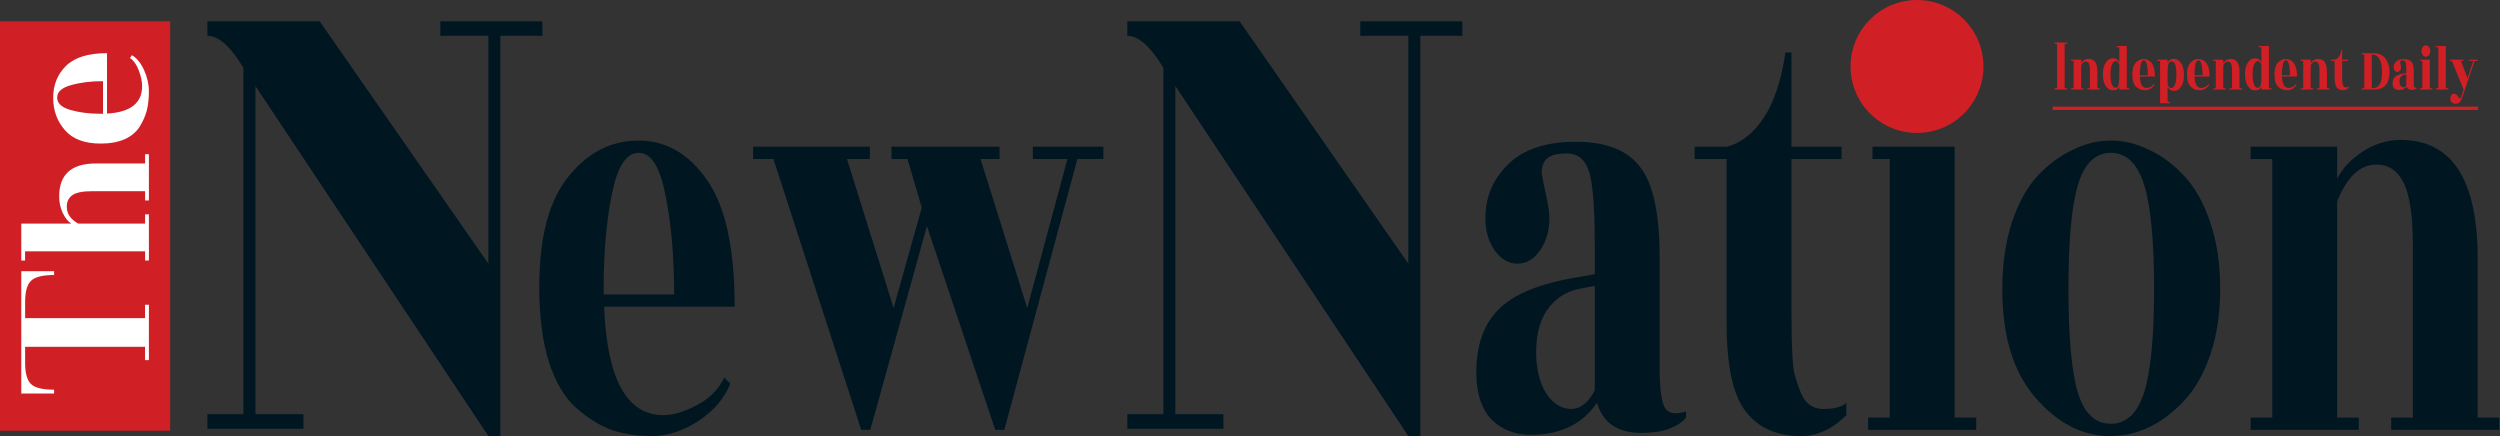
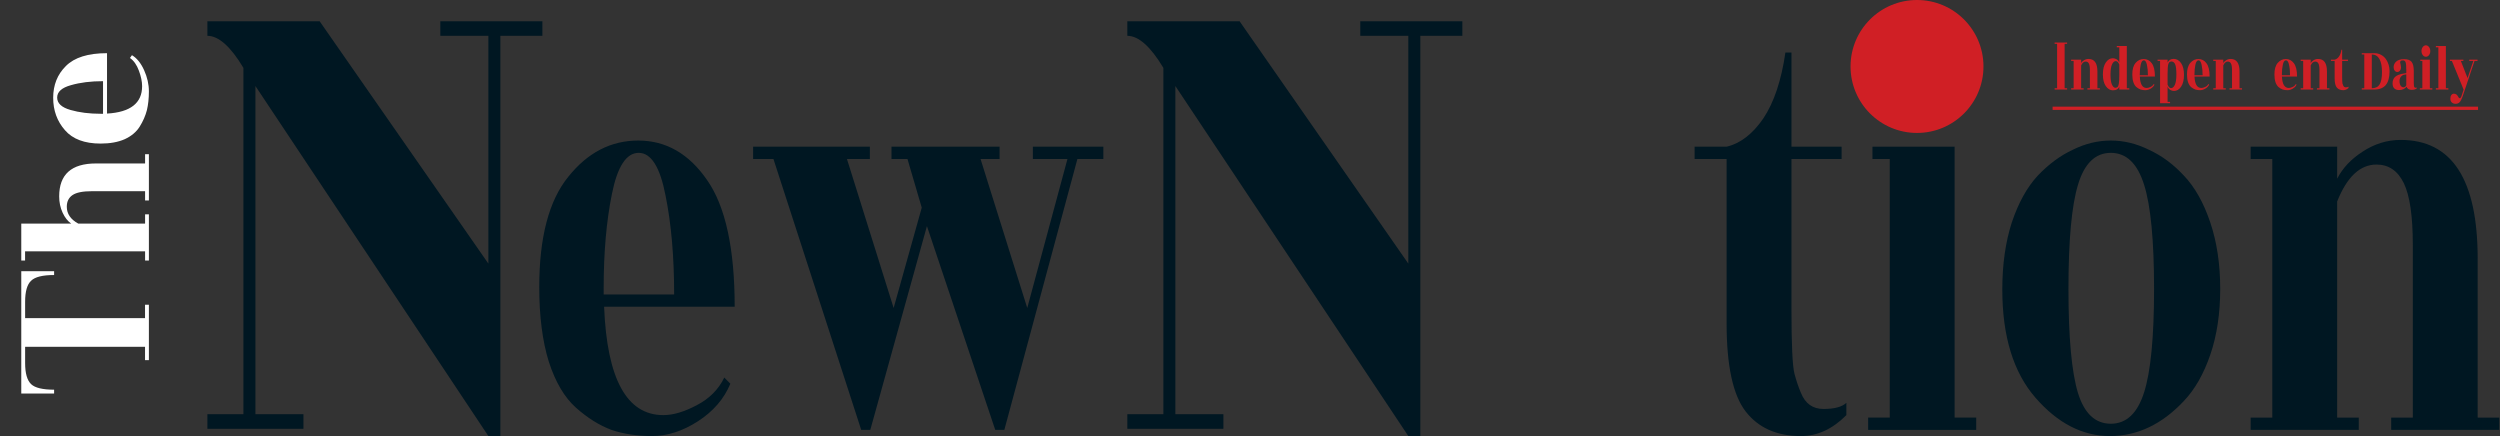
<svg xmlns="http://www.w3.org/2000/svg" width="344" height="60" viewBox="0 0 344 60" fill="none">
  <rect x="0" y="0" width="344" height="60" fill="#333333" stroke="none" />
  <path d="M101.092 42.21H83.125C83.522 52.15 86.239 57.12 91.276 57.12C92.624 57.12 94.151 56.668 95.857 55.764C97.602 54.861 98.871 53.59 99.664 51.952L100.497 52.799C99.625 54.889 98.137 56.611 96.035 57.967C93.933 59.322 91.831 60 89.729 60C87.666 60 85.802 59.718 84.136 59.153C82.471 58.532 80.844 57.515 79.258 56.103C77.671 54.691 76.422 52.574 75.51 49.75C74.637 46.926 74.201 43.509 74.201 39.499C74.201 32.666 75.529 27.611 78.187 24.336C80.844 21.004 84.057 19.338 87.825 19.338C91.633 19.338 94.786 21.145 97.284 24.759C99.823 28.374 101.092 34.191 101.092 42.21ZM83.065 40.516H92.763C92.763 35.32 92.366 30.774 91.573 26.877C90.82 22.98 89.59 21.032 87.885 21.032C86.179 21.032 84.949 22.924 84.196 26.708C83.442 30.435 83.065 34.727 83.065 39.584V40.516Z" fill="#001722" />
  <path d="M103.63 21.879V20.185H119.693V21.879H116.54L122.965 42.38L126.832 28.572L124.869 21.879H122.668V20.185H137.541V21.879H134.923L141.349 42.38L146.882 21.879H142.122V20.185H151.82V21.879H148.25L138.196 59.153H136.946L127.546 31.113L119.752 59.153H118.503L106.426 21.879H103.63Z" fill="#001722" />
-   <path d="M231.993 57.459C231.596 58.023 230.843 58.532 229.732 58.983C228.622 59.379 227.333 59.576 225.865 59.576C222.613 59.576 220.57 58.193 219.737 55.425C217.754 58.362 214.72 59.831 210.634 59.831C208.453 59.831 206.648 59.125 205.221 57.713C203.832 56.244 203.138 54.098 203.138 51.275C203.138 47.491 204.169 44.582 206.232 42.549C208.294 40.46 211.904 38.991 217.06 38.144L219.44 37.721V33.57C219.44 28.656 219.182 25.352 218.666 23.658C218.151 21.964 217.119 21.117 215.573 21.117C214.065 21.117 213.094 21.427 212.657 22.049C212.221 22.613 212.062 23.291 212.181 24.082C212.3 24.816 212.499 25.804 212.776 27.047C213.054 28.289 213.193 29.277 213.193 30.012C213.193 31.762 212.756 33.259 211.884 34.501C211.051 35.687 210.02 36.28 208.79 36.28C207.6 36.28 206.569 35.687 205.696 34.501C204.824 33.259 204.388 31.762 204.388 30.012C204.388 27.131 205.419 24.675 207.481 22.642C209.583 20.552 212.697 19.507 216.822 19.507C220.986 19.507 223.941 20.665 225.686 22.98C227.471 25.296 228.364 29.39 228.364 35.264V50.512C228.364 53.505 228.622 55.397 229.137 56.188C229.653 56.922 230.605 57.063 231.993 56.611V57.459ZM211.408 49.58C211.606 51.726 212.161 53.392 213.074 54.578C213.986 55.708 215.037 56.273 216.227 56.273C217.456 56.273 218.527 55.425 219.44 53.731V39.33L217.298 39.754C215.473 40.093 213.986 41.081 212.836 42.719C211.725 44.356 211.249 46.644 211.408 49.58Z" fill="#001722" />
  <path d="M246.505 21.879V42.549C246.505 47.406 246.644 50.371 246.921 51.444C247.199 52.461 247.496 53.336 247.814 54.07C248.409 55.538 249.44 56.273 250.907 56.273C252.415 56.273 253.466 55.99 254.061 55.425V57.12C252.157 59.04 250.074 60 247.814 60C244.482 60 241.944 58.87 240.198 56.611C238.453 54.352 237.581 50.315 237.581 44.498V21.879H233.178V20.185H237.581C239.485 19.733 241.17 18.434 242.638 16.288C244.105 14.086 245.117 11.064 245.672 7.224H246.505V20.185H253.406V21.879H246.505Z" fill="#001722" />
  <path d="M268.954 57.459H271.928V59.153H257.055V57.459H260.03V21.879H257.65V20.185H268.954V57.459Z" fill="#001722" />
  <path d="M285.928 54.07C286.801 56.894 288.308 58.306 290.45 58.306C292.591 58.306 294.118 56.866 295.031 53.985C295.943 51.105 296.399 46.361 296.399 39.754C296.399 33.09 295.943 28.317 295.031 25.437C294.118 22.5 292.591 21.032 290.45 21.032C288.308 21.032 286.801 22.5 285.928 25.437C285.056 28.317 284.619 33.09 284.619 39.754C284.619 46.418 285.056 51.19 285.928 54.07ZM290.331 60C286.563 60 283.152 58.249 280.098 54.748C277.044 51.246 275.517 46.276 275.517 39.838C275.517 36.393 275.953 33.315 276.825 30.605C277.738 27.894 278.928 25.748 280.395 24.166C281.902 22.585 283.509 21.399 285.214 20.608C286.92 19.761 288.665 19.338 290.45 19.338C292.234 19.338 293.98 19.761 295.685 20.608C297.43 21.399 299.037 22.585 300.504 24.166C302.011 25.748 303.221 27.894 304.133 30.605C305.046 33.315 305.502 36.365 305.502 39.754C305.502 43.142 305.046 46.164 304.133 48.818C303.221 51.472 302.011 53.59 300.504 55.171C297.49 58.39 294.099 60 290.331 60Z" fill="#001722" />
  <path d="M340.928 57.459H343.902V59.153H329.029V57.459H332.004V33.739C332.004 29.729 331.587 26.877 330.754 25.183C329.921 23.489 328.672 22.642 327.006 22.642C324.745 22.642 322.941 24.336 321.592 27.724V57.459H324.567V59.153H309.693V57.459H312.668V21.879H309.693V20.185H321.592V24.59C322.346 23.122 323.516 21.879 325.102 20.863C326.728 19.79 328.474 19.253 330.338 19.253C337.398 19.253 340.928 24.703 340.928 35.603V57.459Z" fill="#001722" />
  <path d="M35.146 56.996H41.755V58.999H28.537V56.996H33.493V9.335C31.731 6.398 30.079 4.929 28.537 4.929V2.927H43.985L67.199 36.27V4.929H60.59V2.927H74.634V4.929H68.851V60H67.199L35.146 11.838V56.996Z" fill="#001722" />
  <path d="M161.731 56.996H168.34V58.999H155.122V56.996H160.079V9.335C158.316 6.398 156.664 4.929 155.122 4.929V2.927H170.57L193.784 36.27V4.929H187.175V2.927H201.22V4.929H195.437V60H193.784L161.731 11.838V56.996Z" fill="#001722" />
  <ellipse cx="263.78" cy="9.146" rx="9.146" ry="9.146" fill="#D01F25" />
-   <rect y="59.268" width="56.342" height="23.415" transform="rotate(-90 0 59.268)" fill="#D01F25" />
  <path d="M14.726 7.317V15.628C17.945 15.445 19.555 14.188 19.555 11.858C19.555 11.234 19.409 10.528 19.116 9.739C18.823 8.932 18.412 8.344 17.881 7.978L18.155 7.592C18.832 7.996 19.39 8.684 19.829 9.656C20.268 10.629 20.488 11.601 20.488 12.573C20.488 13.527 20.396 14.39 20.213 15.16C20.012 15.931 19.683 16.683 19.226 17.417C18.768 18.151 18.082 18.729 17.168 19.151C16.253 19.554 15.146 19.756 13.848 19.756C11.634 19.756 9.997 19.142 8.936 17.912C7.857 16.683 7.317 15.197 7.317 13.454C7.317 11.693 7.902 10.234 9.073 9.078C10.244 7.904 12.128 7.317 14.726 7.317ZM14.177 15.656V11.17C12.494 11.17 11.021 11.353 9.759 11.72C8.497 12.069 7.866 12.638 7.866 13.427C7.866 14.215 8.479 14.784 9.704 15.133C10.912 15.481 12.302 15.656 13.875 15.656H14.177Z" fill="white" />
  <path d="M7.445 37.843C5.868 37.843 4.814 38.105 4.282 38.631C3.733 39.139 3.458 40.103 3.458 41.522V43.774H19.956V41.934H20.488V49.556H19.956V47.716H3.458L3.458 49.968C3.458 51.369 3.733 52.333 4.282 52.859C4.814 53.367 5.868 53.621 7.445 53.621V54.146H2.927L2.927 37.317H7.445V37.843Z" fill="white" />
  <path d="M19.964 22.492V21.22H20.488V27.582H19.964V26.31H12.625C11.384 26.31 10.502 26.488 9.977 26.844C9.453 27.2 9.191 27.735 9.191 28.448C9.191 29.415 9.715 30.187 10.764 30.764H19.964V29.491H20.488V35.854H19.964V34.581H3.451V35.854H2.927L2.927 30.764H9.794C9.322 30.441 8.929 29.941 8.614 29.262C8.3 28.583 8.143 27.837 8.143 27.022C8.143 24.002 9.829 22.492 13.201 22.492H19.964Z" fill="white" />
  <path d="M284.436 12.32H282.714V12.141H283.059V6.032H282.714V5.854H284.436V6.032H284.092V12.141H284.436V12.32Z" fill="#D01F25" />
  <path d="M288.603 12.141H288.947V12.32H287.226V12.141H287.57V9.64C287.57 9.217 287.522 8.916 287.425 8.737C287.329 8.559 287.184 8.469 286.991 8.469C286.73 8.469 286.521 8.648 286.365 9.005V12.141H286.709V12.32H284.987V12.141H285.332V8.389H284.987V8.21H286.365V8.675C286.452 8.52 286.587 8.389 286.771 8.282C286.959 8.169 287.161 8.112 287.377 8.112C288.194 8.112 288.603 8.687 288.603 9.836V12.141Z" fill="#D01F25" />
  <path d="M290.727 12.427C290.356 12.427 290.034 12.236 289.763 11.855C289.492 11.474 289.357 10.935 289.357 10.238C289.357 9.541 289.49 8.997 289.756 8.603C290.023 8.21 290.346 8.014 290.727 8.014C290.916 8.014 291.092 8.064 291.258 8.166C291.423 8.267 291.542 8.419 291.616 8.621V6.513H291.271V6.334H292.649V12.141H292.993V12.32H291.616V11.909C291.492 12.254 291.196 12.427 290.727 12.427ZM291.616 10.363V8.889C291.492 8.568 291.329 8.407 291.127 8.407C290.929 8.407 290.76 8.556 290.617 8.854C290.475 9.151 290.404 9.625 290.404 10.274C290.404 10.917 290.477 11.388 290.624 11.685C290.771 11.983 290.948 12.111 291.154 12.069C291.269 12.046 291.356 11.998 291.416 11.927C291.549 11.76 291.616 11.239 291.616 10.363Z" fill="#D01F25" />
  <path d="M296.518 10.533H294.438C294.484 11.581 294.799 12.105 295.382 12.105C295.538 12.105 295.715 12.058 295.912 11.962C296.114 11.867 296.261 11.733 296.353 11.56L296.449 11.65C296.348 11.87 296.176 12.052 295.933 12.195C295.689 12.338 295.446 12.409 295.203 12.409C294.964 12.409 294.748 12.379 294.555 12.32C294.363 12.254 294.174 12.147 293.991 11.998C293.807 11.849 293.663 11.626 293.557 11.328C293.456 11.03 293.405 10.67 293.405 10.247C293.405 9.527 293.559 8.994 293.867 8.648C294.174 8.297 294.546 8.121 294.982 8.121C295.423 8.121 295.788 8.312 296.077 8.693C296.371 9.074 296.518 9.687 296.518 10.533ZM294.431 10.354H295.554C295.554 9.806 295.508 9.327 295.416 8.916C295.329 8.505 295.187 8.3 294.989 8.3C294.792 8.3 294.65 8.499 294.562 8.898C294.475 9.291 294.431 9.744 294.431 10.256V10.354Z" fill="#D01F25" />
  <path d="M298.258 10.167V11.641C298.382 11.962 298.542 12.123 298.74 12.123C298.942 12.123 299.114 11.974 299.256 11.677C299.399 11.379 299.47 10.902 299.47 10.247C299.47 9.586 299.415 9.125 299.305 8.863C299.194 8.595 299.027 8.461 298.802 8.461C298.577 8.461 298.43 8.58 298.361 8.818C298.292 9.056 298.258 9.506 298.258 10.167ZM298.258 8.621C298.414 8.276 298.694 8.103 299.098 8.103C299.502 8.103 299.839 8.294 300.11 8.675C300.381 9.056 300.517 9.595 300.517 10.292C300.517 10.989 300.383 11.534 300.117 11.927C299.851 12.32 299.527 12.516 299.146 12.516C298.958 12.516 298.781 12.466 298.616 12.364C298.451 12.263 298.331 12.111 298.258 11.909V14.017H298.602V14.196H297.225V8.389H296.881V8.21H298.258V8.621Z" fill="#D01F25" />
  <path d="M304.043 10.533H301.963C302.009 11.581 302.324 12.105 302.907 12.105C303.063 12.105 303.24 12.058 303.437 11.962C303.639 11.867 303.786 11.733 303.878 11.56L303.974 11.65C303.873 11.87 303.701 12.052 303.458 12.195C303.214 12.338 302.971 12.409 302.728 12.409C302.489 12.409 302.273 12.379 302.081 12.32C301.888 12.254 301.7 12.147 301.516 11.998C301.332 11.849 301.188 11.626 301.082 11.328C300.981 11.03 300.931 10.67 300.931 10.247C300.931 9.527 301.084 8.994 301.392 8.648C301.7 8.297 302.071 8.121 302.508 8.121C302.948 8.121 303.313 8.312 303.602 8.693C303.896 9.074 304.043 9.687 304.043 10.533ZM301.957 10.354H303.079C303.079 9.806 303.033 9.327 302.941 8.916C302.854 8.505 302.712 8.3 302.514 8.3C302.317 8.3 302.175 8.499 302.087 8.898C302 9.291 301.957 9.744 301.957 10.256V10.354Z" fill="#D01F25" />
  <path d="M308.159 12.141H308.503V12.32H306.781V12.141H307.126V9.64C307.126 9.217 307.078 8.916 306.981 8.737C306.885 8.559 306.74 8.469 306.547 8.469C306.286 8.469 306.077 8.648 305.921 9.005V12.141H306.265V12.32H304.543V12.141H304.888V8.389H304.543V8.21H305.921V8.675C306.008 8.52 306.143 8.389 306.327 8.282C306.515 8.169 306.717 8.112 306.933 8.112C307.75 8.112 308.159 8.687 308.159 9.836V12.141Z" fill="#D01F25" />
-   <path d="M310.283 12.427C309.911 12.427 309.59 12.236 309.319 11.855C309.048 11.474 308.913 10.935 308.913 10.238C308.913 9.541 309.046 8.997 309.312 8.603C309.579 8.21 309.902 8.014 310.283 8.014C310.472 8.014 310.648 8.064 310.814 8.166C310.979 8.267 311.098 8.419 311.172 8.621V6.513H310.827V6.334H312.205V12.141H312.549V12.32H311.172V11.909C311.048 12.254 310.752 12.427 310.283 12.427ZM311.172 10.363V8.889C311.048 8.568 310.885 8.407 310.683 8.407C310.485 8.407 310.315 8.556 310.173 8.854C310.031 9.151 309.96 9.625 309.96 10.274C309.96 10.917 310.033 11.388 310.18 11.685C310.327 11.983 310.504 12.111 310.71 12.069C310.825 12.046 310.912 11.998 310.972 11.927C311.105 11.76 311.172 11.239 311.172 10.363Z" fill="#D01F25" />
  <path d="M316.074 10.533H313.994C314.04 11.581 314.355 12.105 314.938 12.105C315.094 12.105 315.271 12.058 315.468 11.962C315.67 11.867 315.817 11.733 315.909 11.56L316.005 11.65C315.904 11.87 315.732 12.052 315.489 12.195C315.245 12.338 315.002 12.409 314.759 12.409C314.52 12.409 314.304 12.379 314.111 12.32C313.919 12.254 313.73 12.147 313.547 11.998C313.363 11.849 313.218 11.626 313.113 11.328C313.012 11.03 312.961 10.67 312.961 10.247C312.961 9.527 313.115 8.994 313.423 8.648C313.73 8.297 314.102 8.121 314.538 8.121C314.979 8.121 315.344 8.312 315.633 8.693C315.927 9.074 316.074 9.687 316.074 10.533ZM313.987 10.354H315.11C315.11 9.806 315.064 9.327 314.972 8.916C314.885 8.505 314.743 8.3 314.545 8.3C314.348 8.3 314.205 8.499 314.118 8.898C314.031 9.291 313.987 9.744 313.987 10.256V10.354Z" fill="#D01F25" />
  <path d="M320.19 12.141H320.534V12.32H318.812V12.141H319.157V9.64C319.157 9.217 319.108 8.916 319.012 8.737C318.916 8.559 318.771 8.469 318.578 8.469C318.316 8.469 318.108 8.648 317.951 9.005V12.141H318.296V12.32H316.574V12.141H316.919V8.389H316.574V8.21H317.951V8.675C318.039 8.52 318.174 8.389 318.358 8.282C318.546 8.169 318.748 8.112 318.964 8.112C319.781 8.112 320.19 8.687 320.19 9.836V12.141Z" fill="#D01F25" />
  <path d="M322.28 8.389V10.569C322.28 11.081 322.296 11.394 322.328 11.507C322.36 11.614 322.394 11.706 322.431 11.784C322.5 11.938 322.619 12.016 322.789 12.016C322.964 12.016 323.085 11.986 323.154 11.927V12.105C322.934 12.308 322.693 12.409 322.431 12.409C322.046 12.409 321.752 12.29 321.55 12.052C321.348 11.813 321.247 11.388 321.247 10.774V8.389H320.737V8.21H321.247C321.467 8.163 321.662 8.026 321.832 7.799C322.002 7.567 322.119 7.249 322.183 6.844H322.28V8.21H323.079V8.389H322.28Z" fill="#D01F25" />
  <path d="M326.702 12.32H324.98V12.141H325.325V7.496H324.98V7.317H326.702C327.042 7.317 327.347 7.392 327.618 7.54C327.893 7.683 328.116 7.874 328.286 8.112C328.63 8.606 328.802 9.166 328.802 9.792C328.802 10.637 328.63 11.271 328.286 11.694C327.941 12.111 327.413 12.32 326.702 12.32ZM326.358 12.141C326.853 12.141 327.211 11.968 327.432 11.623C327.652 11.271 327.762 10.703 327.762 9.917C327.762 9.125 327.643 8.523 327.404 8.112C327.166 7.701 326.817 7.496 326.358 7.496V12.141Z" fill="#D01F25" />
  <path d="M332.557 12.141C332.511 12.2 332.424 12.254 332.295 12.302C332.167 12.344 332.017 12.364 331.848 12.364C331.471 12.364 331.235 12.218 331.138 11.927C330.909 12.236 330.558 12.391 330.085 12.391C329.832 12.391 329.623 12.317 329.458 12.168C329.297 12.013 329.217 11.787 329.217 11.489C329.217 11.09 329.336 10.783 329.575 10.569C329.814 10.348 330.232 10.194 330.828 10.104L331.104 10.06V9.622C331.104 9.104 331.074 8.755 331.014 8.577C330.955 8.398 330.835 8.309 330.656 8.309C330.482 8.309 330.369 8.341 330.319 8.407C330.268 8.466 330.25 8.538 330.264 8.621C330.277 8.699 330.3 8.803 330.333 8.934C330.365 9.065 330.381 9.169 330.381 9.247C330.381 9.431 330.33 9.589 330.229 9.72C330.133 9.845 330.014 9.908 329.871 9.908C329.733 9.908 329.614 9.845 329.513 9.72C329.412 9.589 329.362 9.431 329.362 9.247C329.362 8.943 329.481 8.684 329.72 8.469C329.963 8.249 330.323 8.139 330.801 8.139C331.283 8.139 331.625 8.261 331.827 8.505C332.033 8.749 332.137 9.181 332.137 9.8V11.409C332.137 11.724 332.167 11.924 332.226 12.007C332.286 12.084 332.396 12.099 332.557 12.052V12.141ZM330.174 11.31C330.197 11.537 330.261 11.712 330.367 11.837C330.473 11.956 330.594 12.016 330.732 12.016C330.874 12.016 330.998 11.927 331.104 11.748V10.229L330.856 10.274C330.645 10.31 330.473 10.414 330.339 10.587C330.211 10.759 330.156 11.001 330.174 11.31Z" fill="#D01F25" />
  <path d="M334.347 12.141H334.691V12.32H332.969V12.141H333.314V8.389H333.038V8.21H334.347V12.141ZM334.409 7.031C334.409 7.246 334.349 7.43 334.23 7.585C334.115 7.734 333.973 7.808 333.803 7.808C333.637 7.808 333.495 7.734 333.376 7.585C333.256 7.43 333.197 7.246 333.197 7.031C333.197 6.811 333.256 6.623 333.376 6.468C333.495 6.314 333.637 6.236 333.803 6.236C333.973 6.236 334.115 6.314 334.23 6.468C334.349 6.623 334.409 6.811 334.409 7.031Z" fill="#D01F25" />
  <path d="M336.552 12.141H336.897V12.32H335.175V12.141H335.52V6.513H335.175V6.334H336.552V12.141Z" fill="#D01F25" />
  <path d="M338.841 13.311C338.717 13.657 338.586 13.904 338.448 14.053C338.311 14.207 338.127 14.285 337.897 14.285C337.668 14.285 337.489 14.219 337.36 14.088C337.232 13.963 337.168 13.794 337.168 13.579C337.168 13.371 337.213 13.204 337.305 13.079C337.402 12.954 337.516 12.891 337.65 12.891C337.783 12.891 337.895 12.924 337.987 12.99C338.079 13.055 338.143 13.127 338.18 13.204C338.281 13.412 338.375 13.517 338.462 13.517C338.554 13.517 338.634 13.415 338.703 13.213L338.992 12.329L337.381 8.389H337.106V8.21H338.958V8.389H338.614L339.536 10.747L340.328 8.389H339.777V8.21H340.907V8.389H340.494L338.841 13.311Z" fill="#D01F25" />
  <path d="M282.439 14.676H340.976V15.123H282.439V14.676Z" fill="#D01F25" />
</svg>